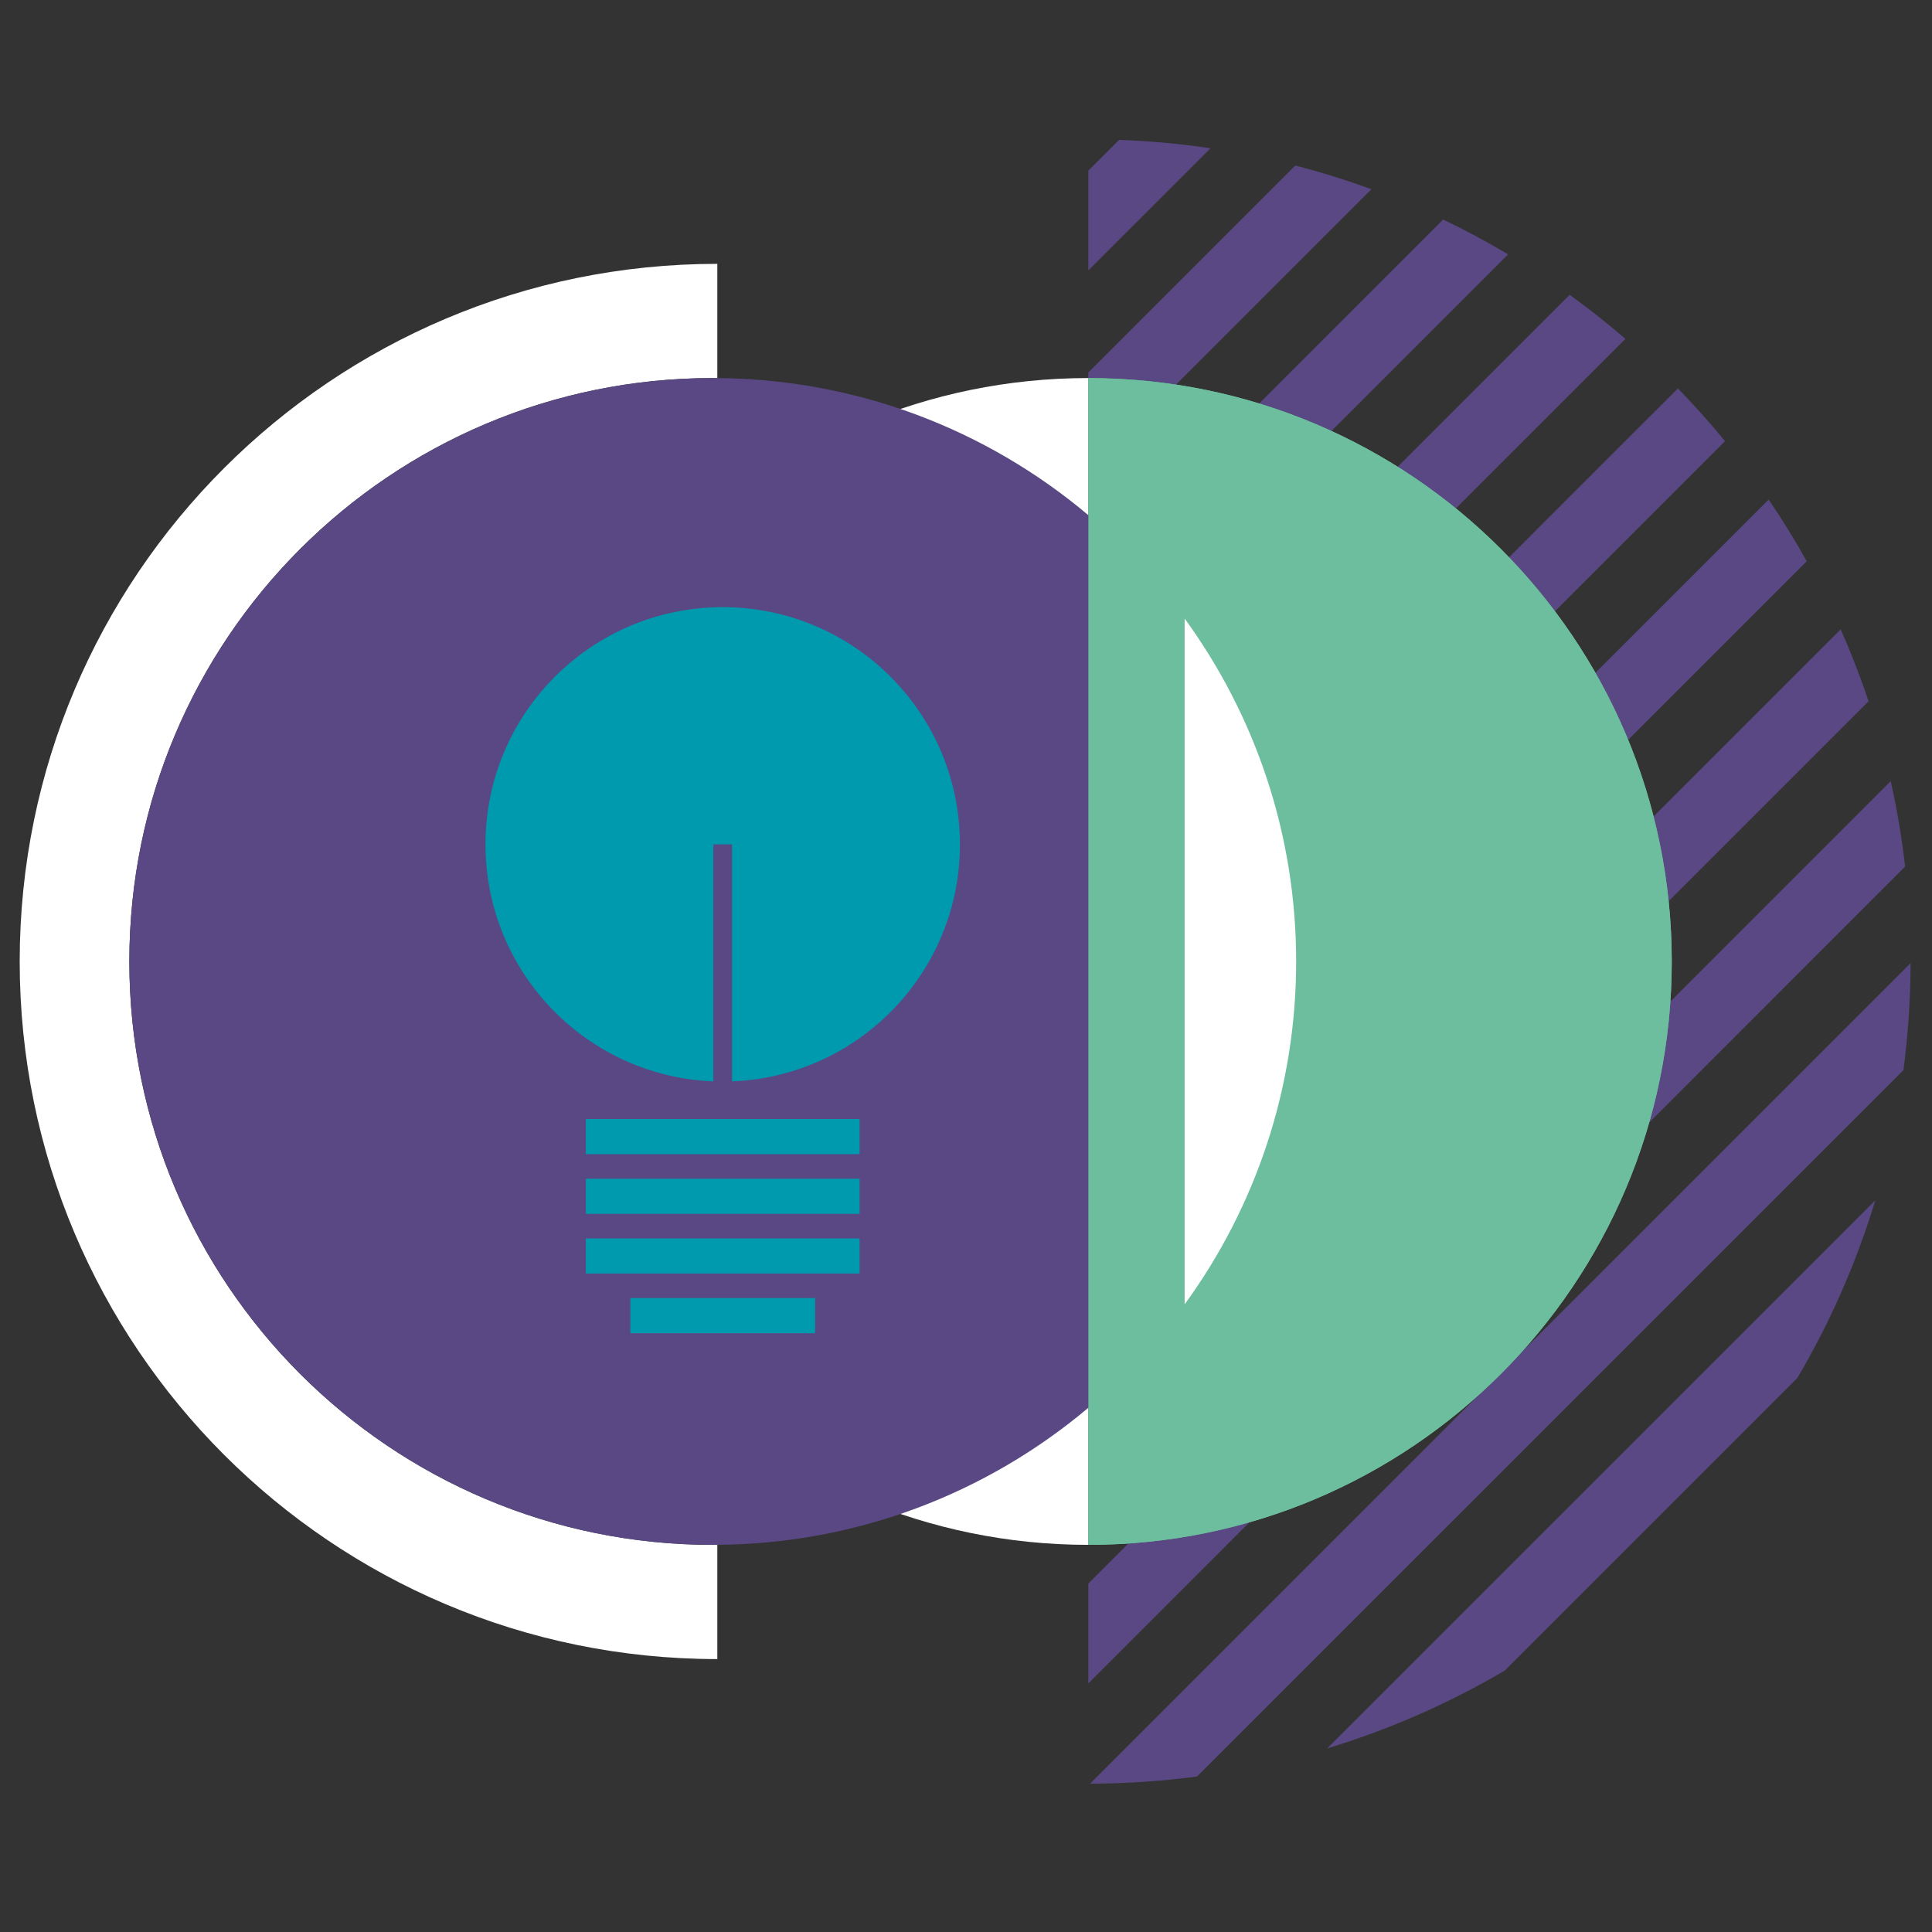
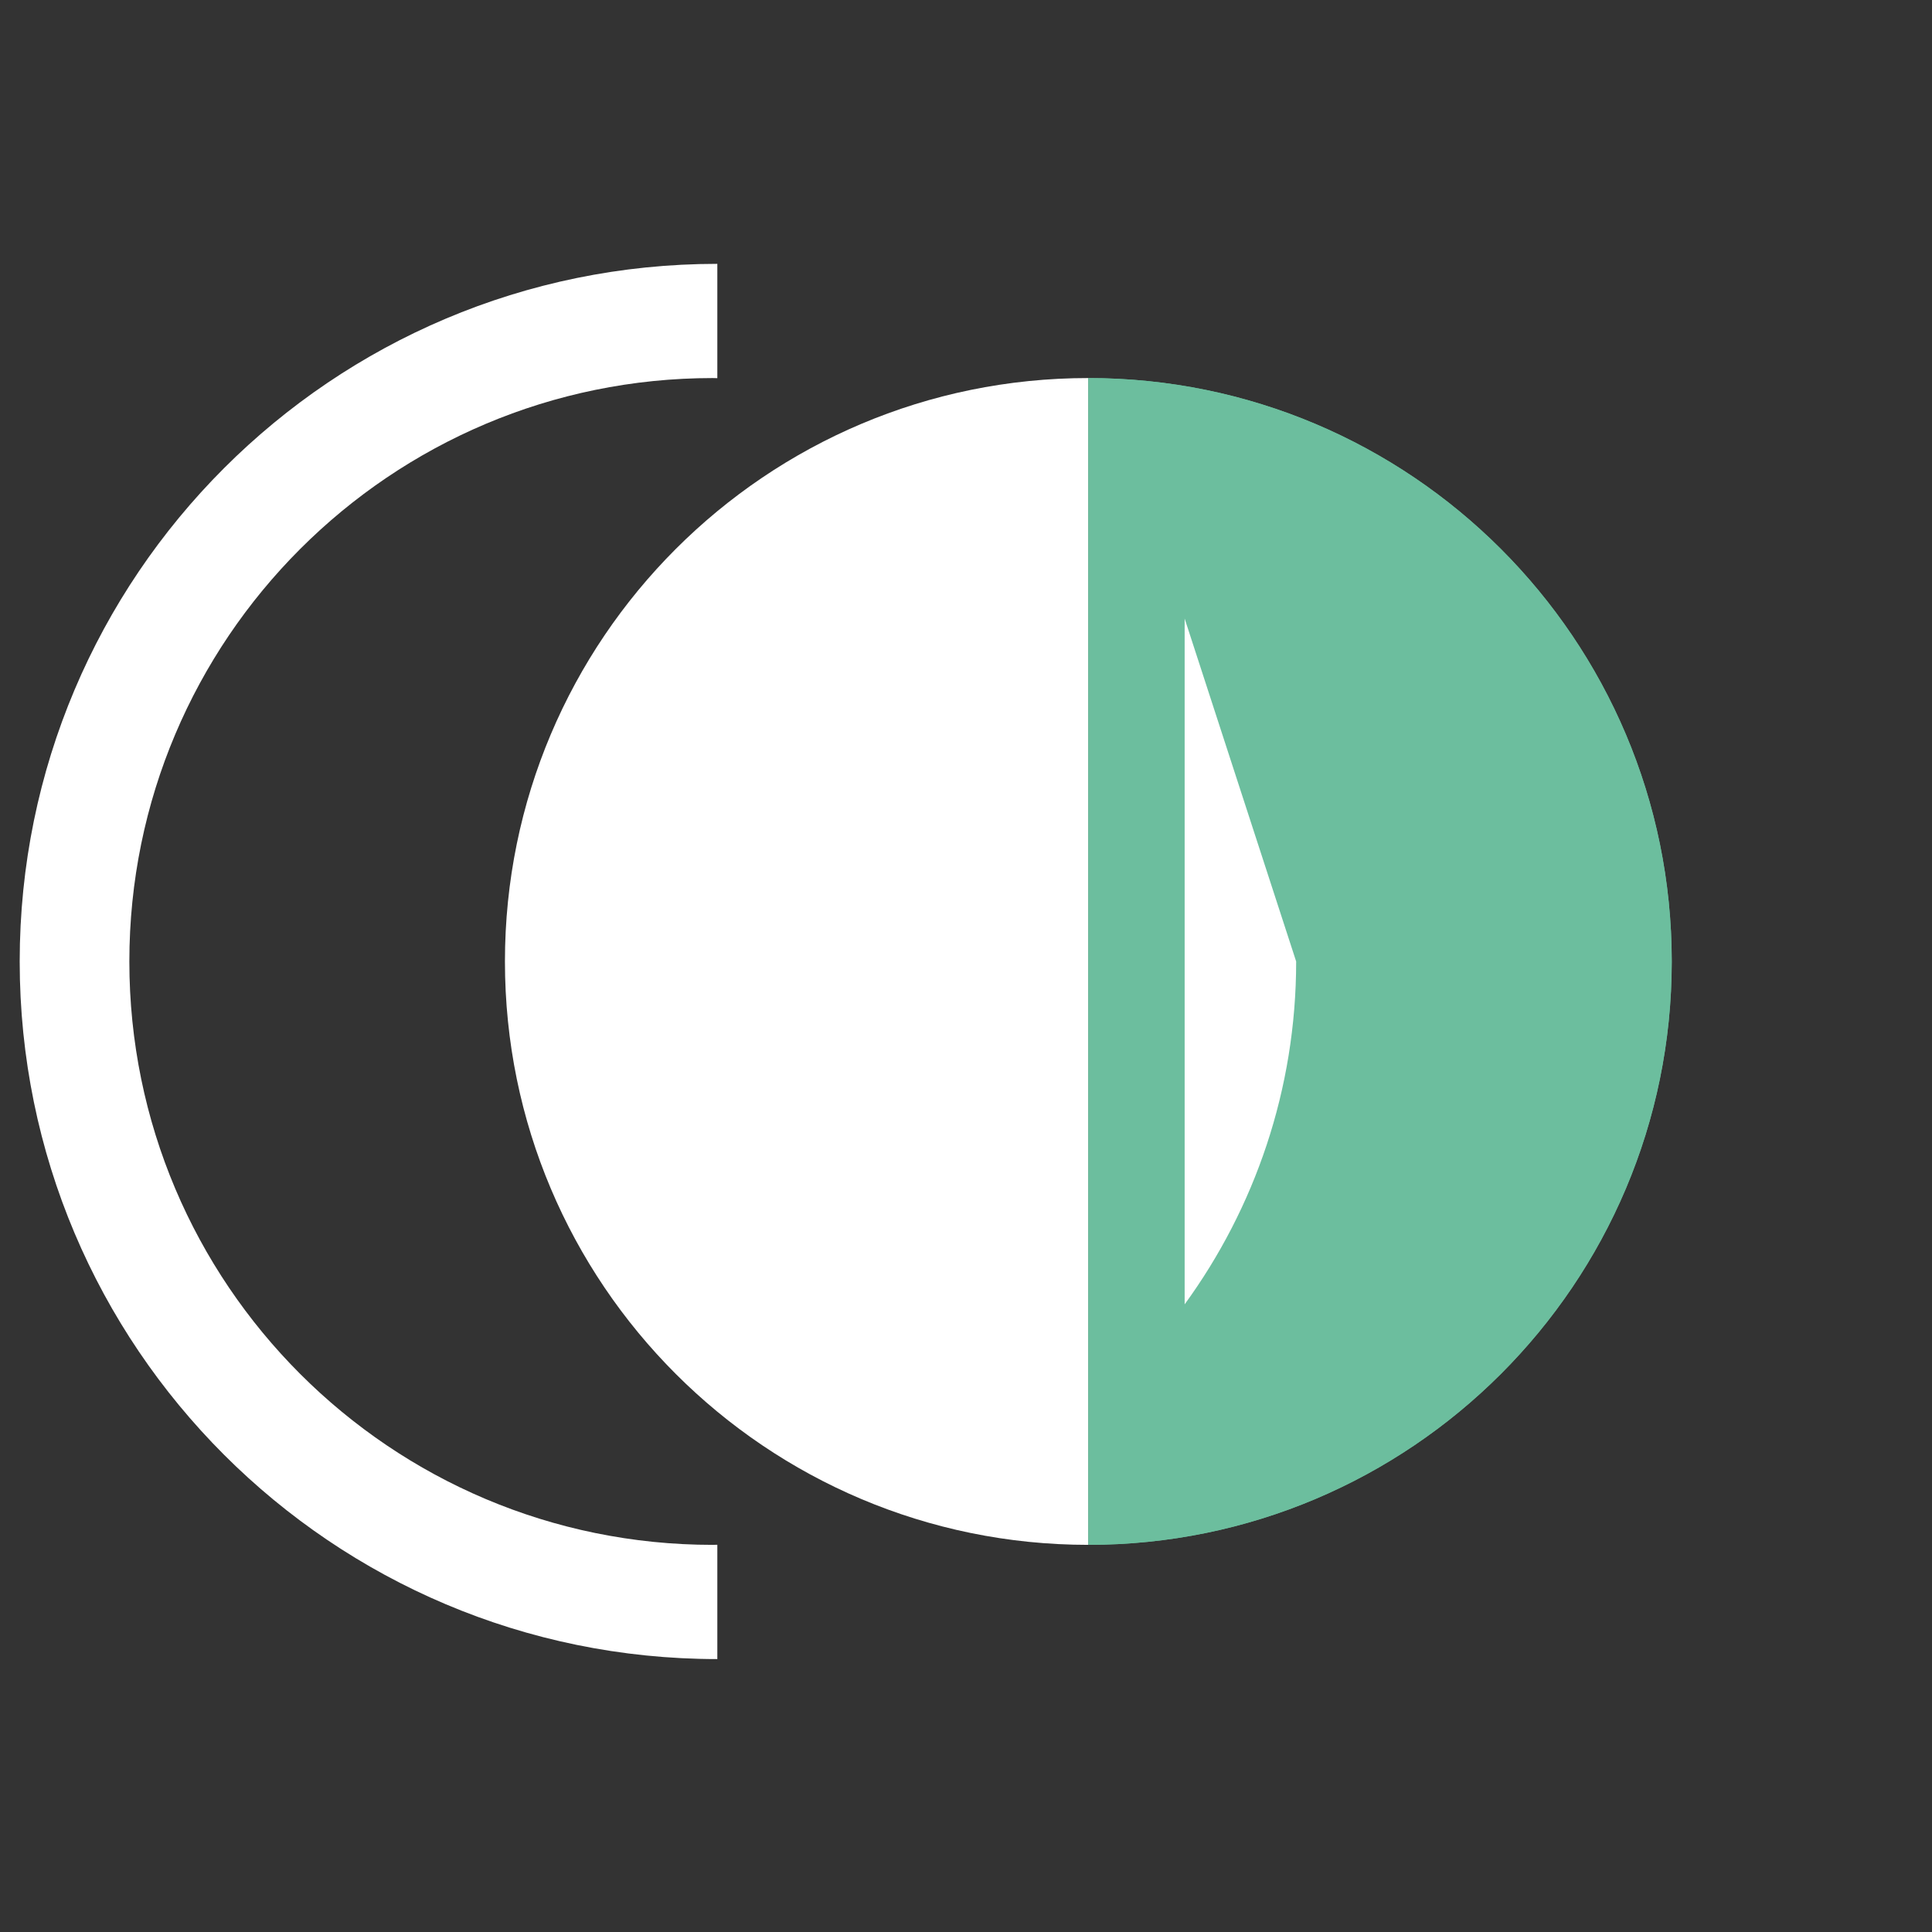
<svg xmlns="http://www.w3.org/2000/svg" width="420" height="420" viewBox="0 0 420 420" fill="none">
  <rect x="0" y="0" width="420" height="420" fill="#333333" stroke="none" />
  <path d="M236.596 335.838C166.552 335.838 109.769 279.059 109.769 209.013C109.769 138.966 166.552 82.185 236.596 82.185V335.838Z" fill="white" />
-   <path d="M338.026 132.876L375.002 95.901C371.756 91.934 368.337 88.111 364.768 84.439L328.031 121.174C331.586 124.873 334.938 128.767 338.026 132.876ZM353.932 160.851L392.769 122.014C390.201 117.414 387.442 112.936 384.489 108.597L346.805 146.281C349.475 150.963 351.866 155.822 353.932 160.851ZM362.752 195.91L406.208 152.456C404.431 147.125 402.406 141.906 400.152 136.814L359.47 177.494C361.001 183.476 362.107 189.625 362.752 195.91ZM316.488 110.534L353.355 73.669C349.459 70.304 345.411 67.113 341.233 64.09L303.835 101.492C308.239 104.253 312.469 107.269 316.488 110.534ZM358.478 244.064L414.157 188.387C413.434 182.091 412.388 175.897 411.027 169.82L363.093 217.755C362.474 226.821 360.903 235.62 358.478 244.064ZM255.65 83.615L298.128 41.138C292.734 39.16 287.213 37.437 281.59 35.981L236.596 80.973V82.187C243.073 82.187 249.433 82.679 255.65 83.615ZM330.731 293.993C327.836 297.196 324.782 300.252 321.578 303.147L236.967 387.755C244.845 387.738 252.605 387.209 260.214 386.204L413.792 232.631C414.797 225.021 415.328 217.262 415.342 209.383L330.731 293.993ZM327.167 363.136L390.723 299.582C397.821 287.527 403.546 274.572 407.682 260.924L288.509 380.093C302.158 375.957 315.114 370.232 327.167 363.136ZM243.286 30.404L236.596 37.092V58.789L263.154 32.233C256.64 31.261 250.01 30.65 243.286 30.404ZM245.339 335.504L236.596 344.248V365.945L271.649 330.894C263.205 333.318 254.405 334.888 245.339 335.504ZM289.423 93.72L327.849 55.295C323.268 52.568 318.559 50.036 313.727 47.723L273.724 87.722C279.123 89.372 284.358 91.396 289.423 93.72Z" fill="#594883" />
  <path d="M154.948 82.187C155.281 82.187 155.608 82.212 155.94 82.212V57.358C72.183 57.358 4.282 125.254 4.282 209.014C4.282 292.775 72.183 360.669 155.94 360.669V335.815C155.608 335.817 155.281 335.84 154.948 335.84C84.905 335.84 28.12 279.061 28.12 209.014C28.12 138.968 84.905 82.187 154.948 82.187Z" fill="white" />
  <path d="M236.596 335.838V82.187C306.639 82.187 363.424 138.968 363.424 209.015C363.424 279.061 306.639 335.838 236.596 335.838Z" fill="#6CBE9E" />
  <path d="M236.596 335.838V82.187C306.639 82.187 363.424 138.968 363.424 209.015C363.424 279.061 306.639 335.838 236.596 335.838Z" fill="#6CBE9E" />
-   <path d="M154.948 82.187C84.905 82.187 28.12 138.968 28.12 209.015C28.12 279.061 84.905 335.84 154.948 335.84C186.055 335.84 214.532 324.622 236.596 306.035V111.993C214.532 93.405 186.055 82.187 154.948 82.187Z" fill="#594883" />
-   <path d="M127.358 276.856H186.863V269.222H127.358V276.856ZM137.032 289.833H177.193V282.2H137.032V289.833ZM127.358 250.904H186.863V243.269H127.358V250.904ZM127.358 263.88H186.863V256.245H127.358V263.88ZM157.111 131.995C128.631 131.995 105.54 155.08 105.54 183.562C105.54 211.362 127.539 234.01 155.075 235.081V183.562H159.144V235.081C186.68 234.01 208.679 211.362 208.679 183.562C208.681 155.081 185.592 131.995 157.111 131.995Z" fill="#009AAF" />
-   <path d="M257.533 134.47V283.553C272.766 262.628 281.774 236.877 281.774 209.013C281.774 181.148 272.766 155.399 257.533 134.47Z" fill="white" />
+   <path d="M257.533 134.47V283.553C272.766 262.628 281.774 236.877 281.774 209.013Z" fill="white" />
</svg>